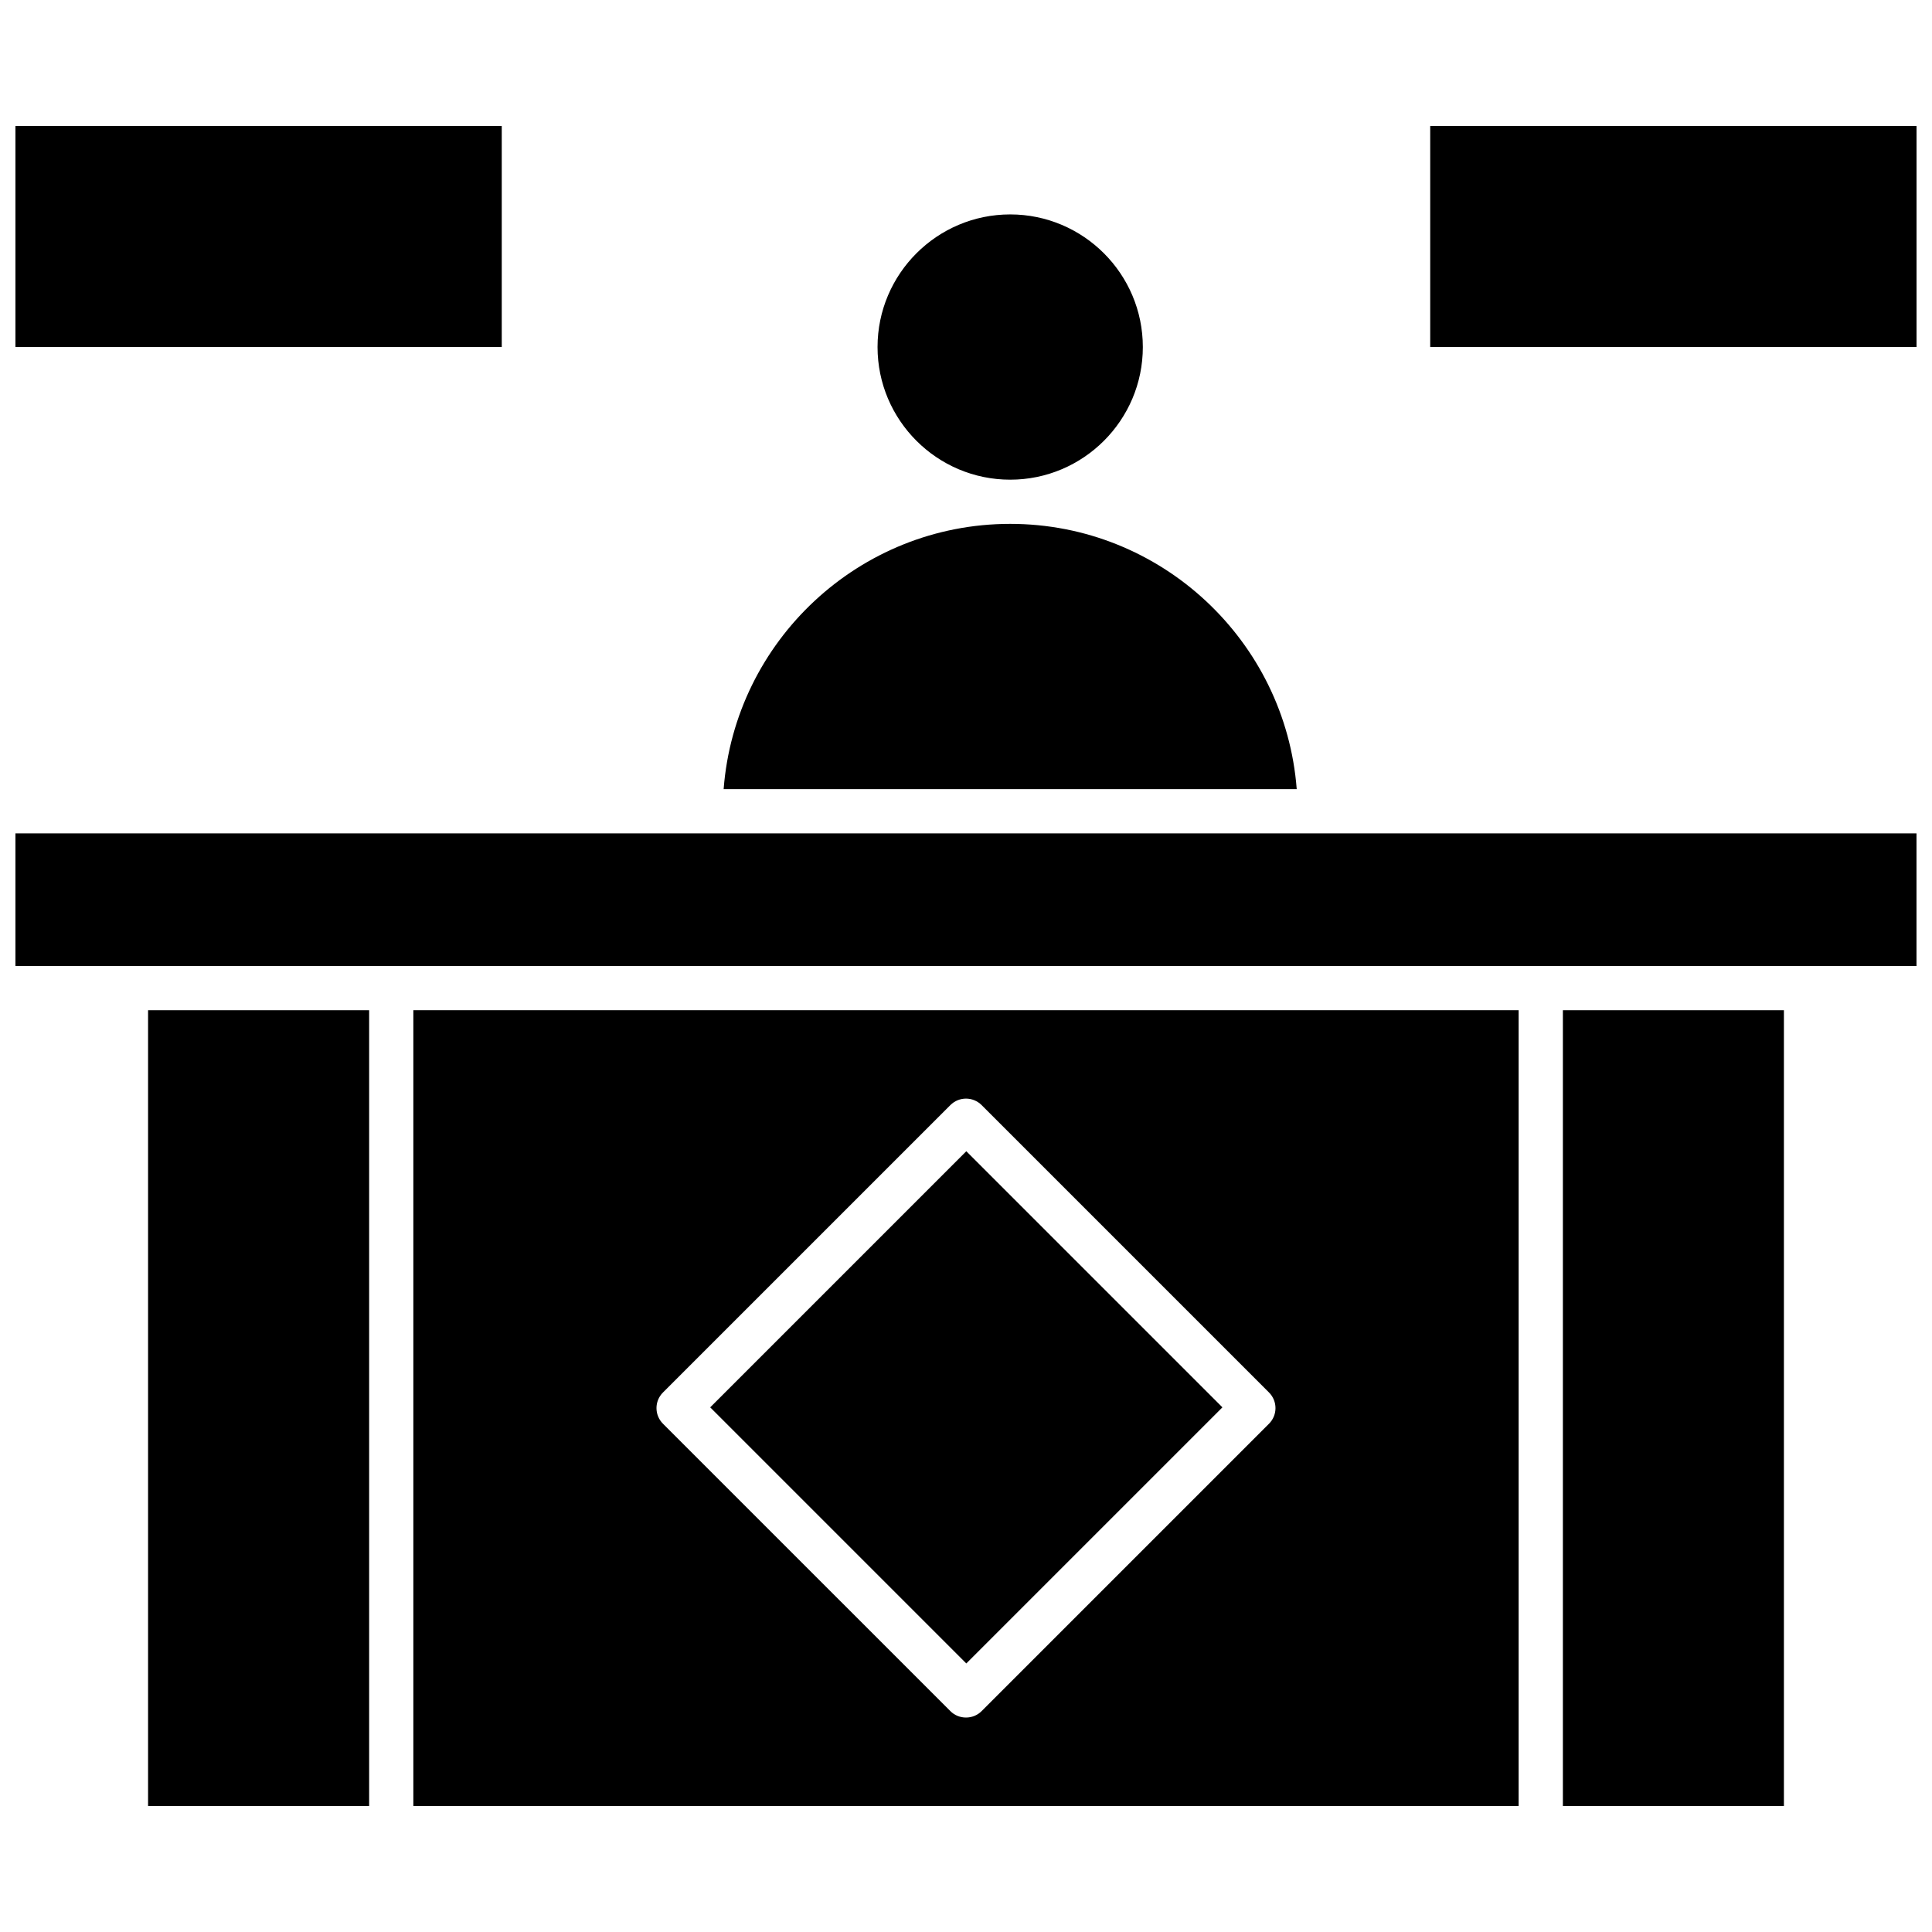
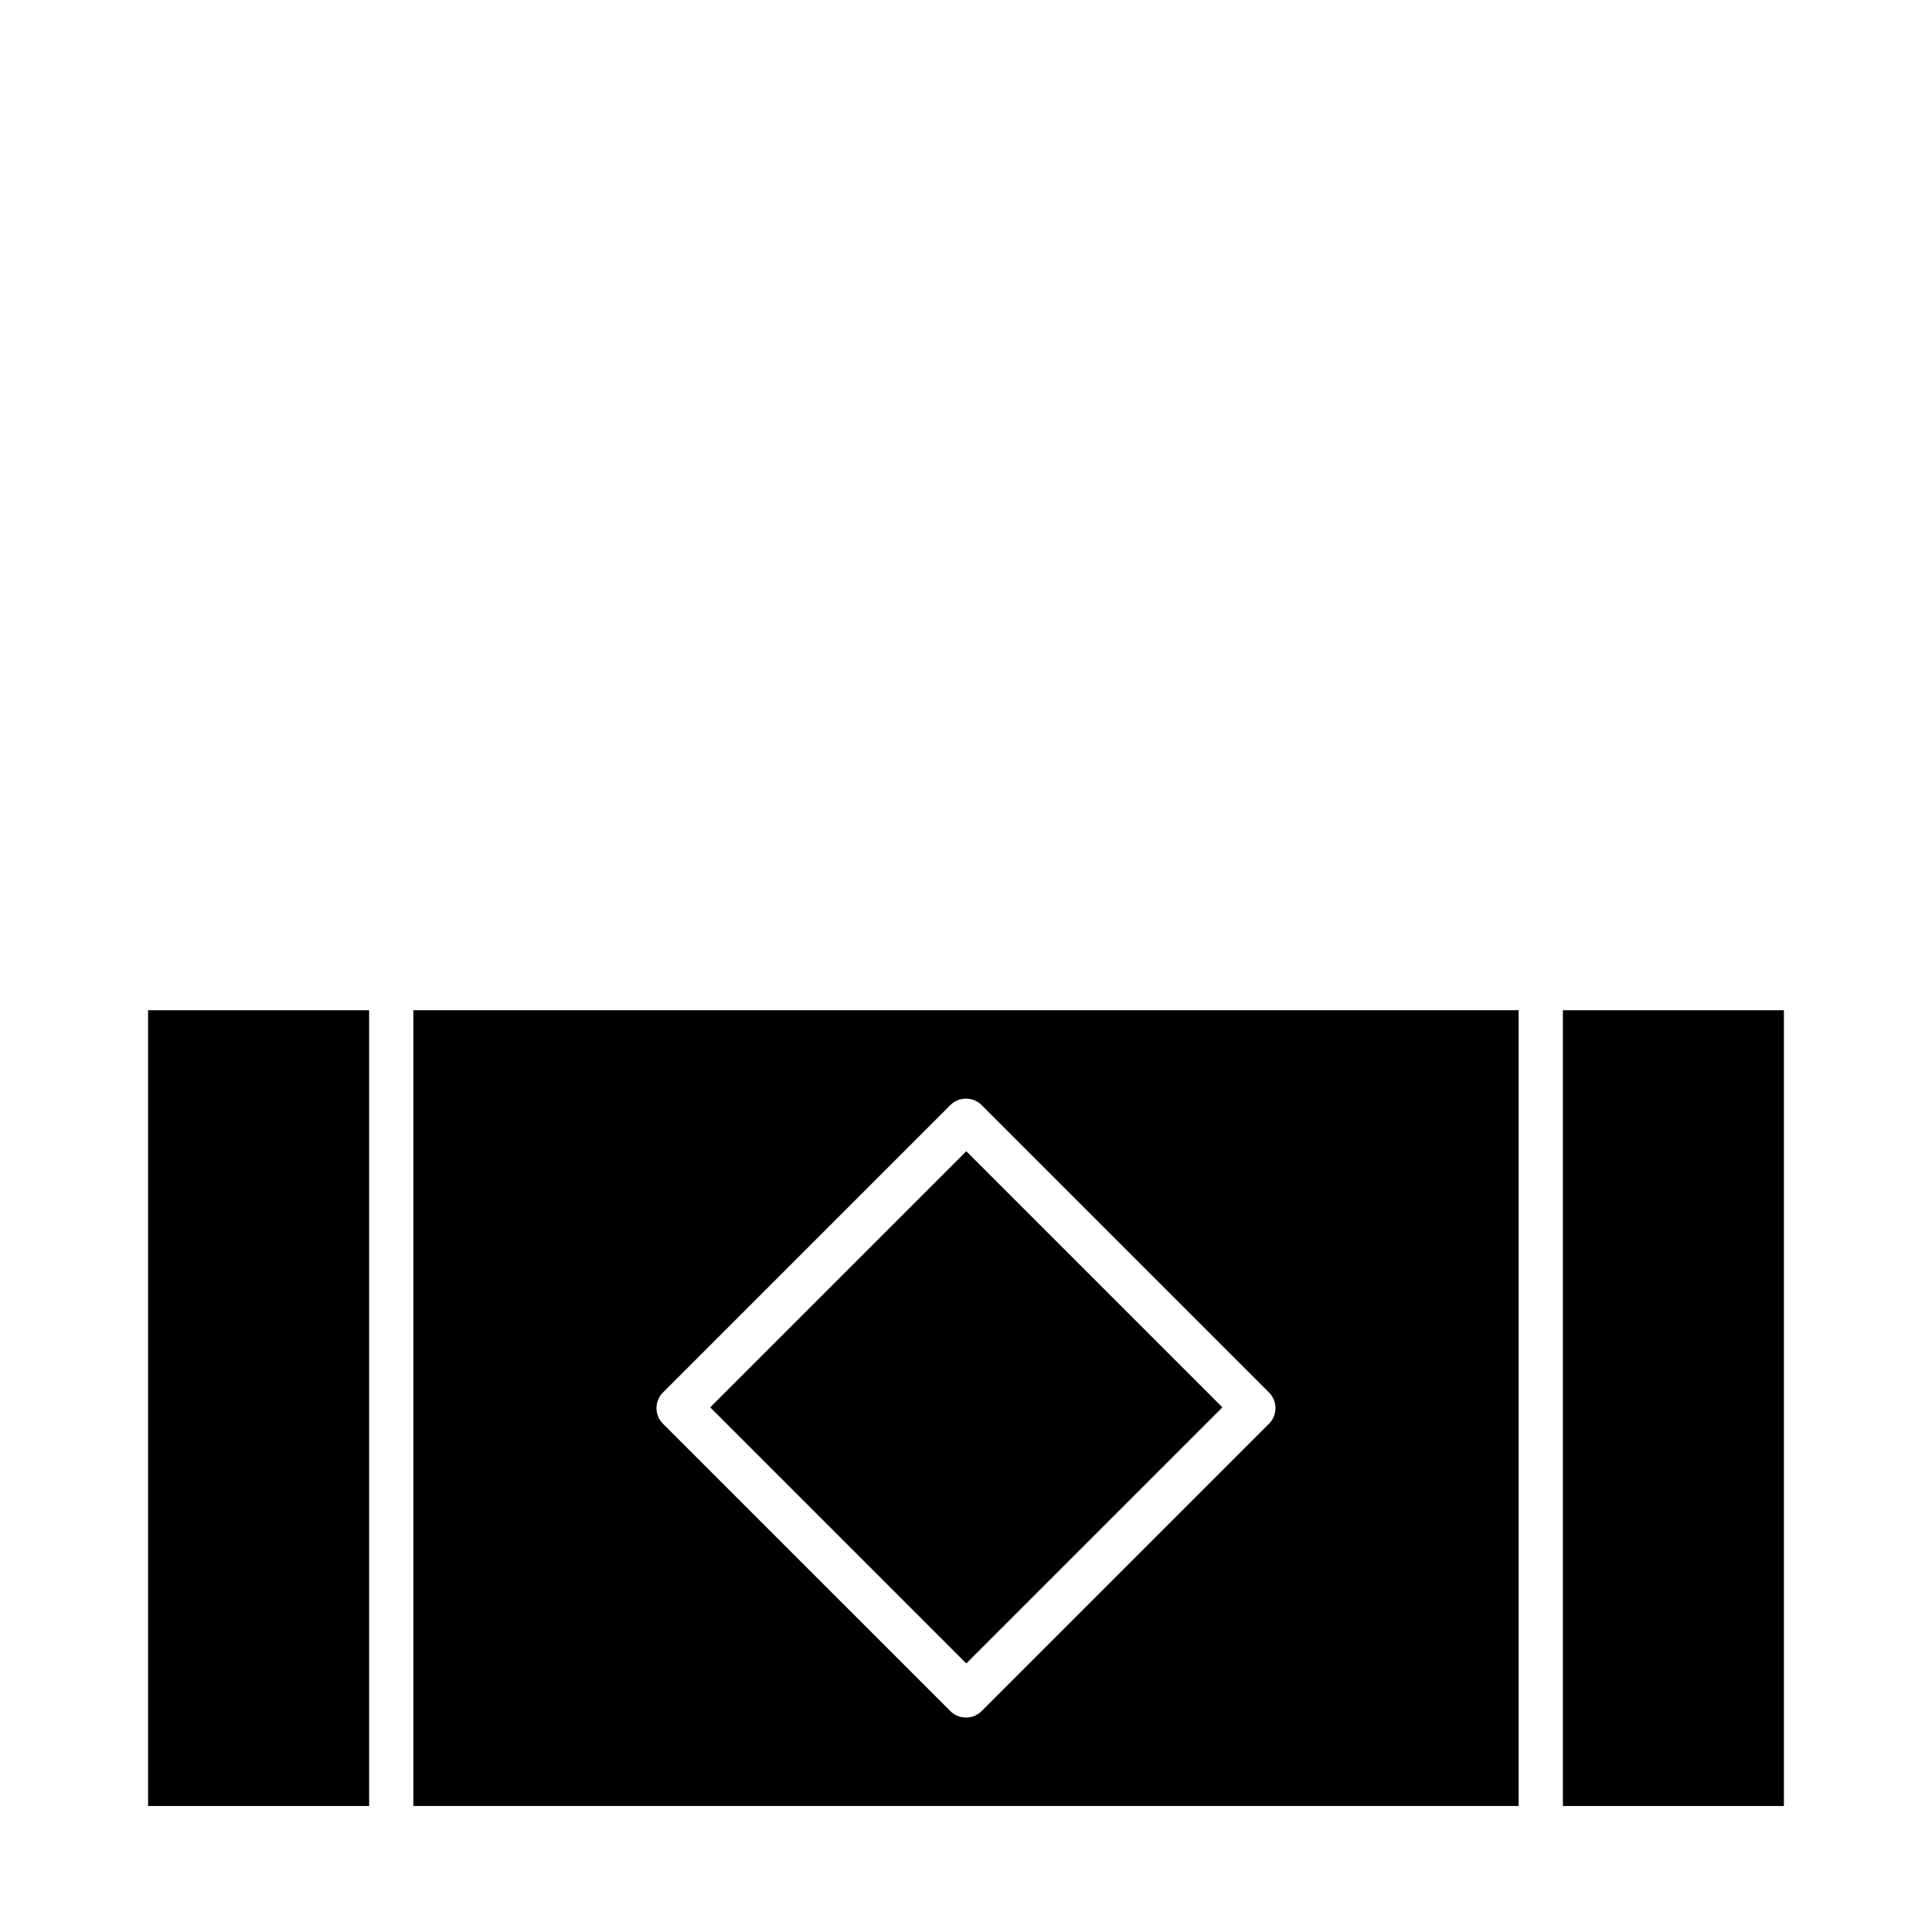
<svg xmlns="http://www.w3.org/2000/svg" width="800px" height="800px" version="1.1" viewBox="144 144 512 512">
  <defs>
    <clipPath id="c">
-       <path d="m148.09 177h128.91v59h-128.91z" />
-     </clipPath>
+       </clipPath>
    <clipPath id="b">
-       <path d="m523 177h128.9v59h-128.9z" />
-     </clipPath>
+       </clipPath>
    <clipPath id="a">
-       <path d="m148.09 364h503.81v36h-503.81z" />
-     </clipPath>
+       </clipPath>
  </defs>
  <path d="m183.24 411.72h58.586v210.89h-58.586z" fill-rule="evenodd" />
  <path d="m400.08 449.09 67.871 67.871-67.871 67.871-67.871-67.871z" fill-rule="evenodd" />
  <g clip-path="url(#c)">
    <path d="m148.09 177.39h128.88v58.586h-128.88z" fill-rule="evenodd" />
  </g>
  <path d="m253.54 622.61h292.91v-210.89h-292.91zm66.156-109.59 76.16-76.156c2.293-2.293 5.992-2.293 8.285 0l76.156 76.156c2.293 2.293 2.293 6.004 0 8.285l-76.156 76.156c-2.258 2.277-6.023 2.281-8.285 0l-76.16-76.156c-2.293-2.289-2.293-5.992 0-8.285z" fill-rule="evenodd" />
-   <path d="m411.71 271.12c19.383 0 35.152-15.77 35.152-35.145 0-19.383-15.77-35.152-35.152-35.152-19.383 0-35.152 15.77-35.152 35.152 0 19.371 15.77 35.145 35.152 35.145z" fill-rule="evenodd" />
-   <path d="m411.71 282.83c-40.023 0-72.93 31.031-75.938 70.297h151.87c-3-39.262-35.91-70.297-75.934-70.297z" fill-rule="evenodd" />
  <g clip-path="url(#b)">
    <path d="m523.02 177.39h128.88v58.586h-128.88z" fill-rule="evenodd" />
  </g>
  <g clip-path="url(#a)">
    <path d="m148.09 364.85v35.145h503.8v-35.145h-503.8z" fill-rule="evenodd" />
  </g>
-   <path d="m558.18 411.72h58.574v210.89h-58.574z" fill-rule="evenodd" />
+   <path d="m558.18 411.72h58.574v210.89h-58.574" fill-rule="evenodd" />
</svg>